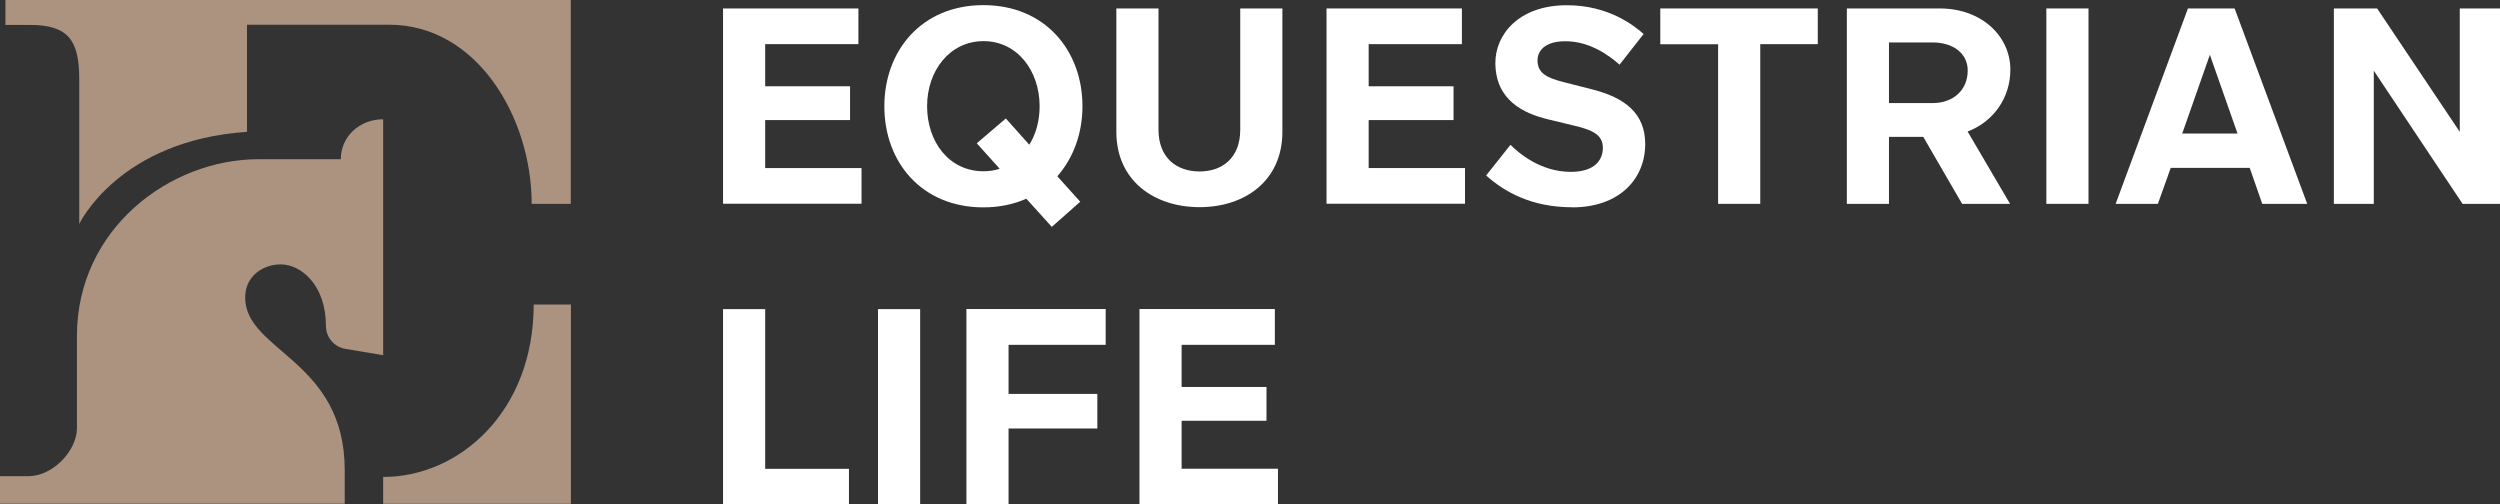
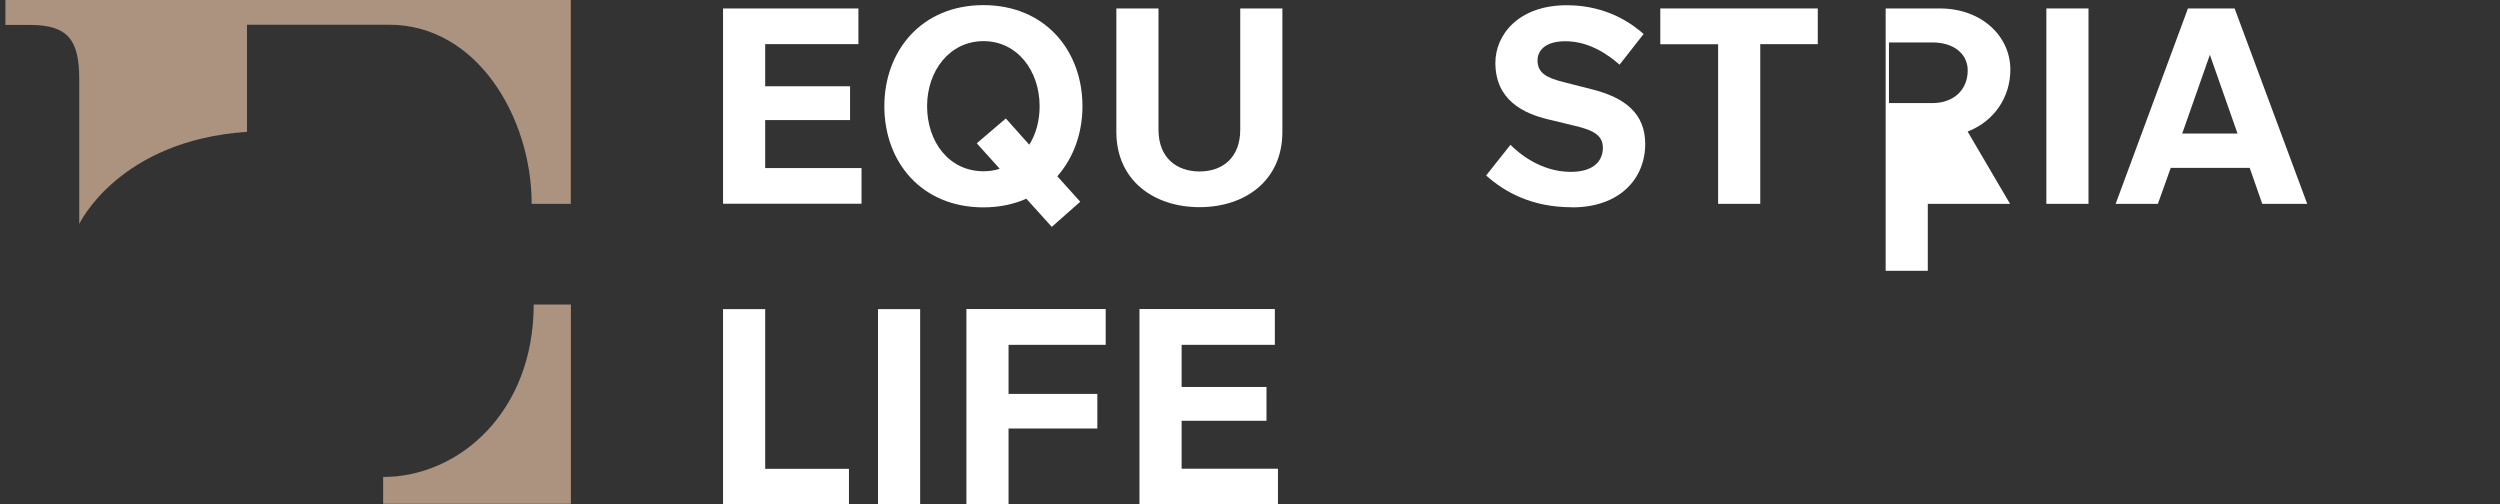
<svg xmlns="http://www.w3.org/2000/svg" id="Layer_1" data-name="Layer 1" viewBox="0 0 248.6 50.16">
  <rect x="0" y="0" width="248.6" height="50.16" fill="#333333" stroke="none" />
  <defs>
    <style>
      .cls-1 {
        fill: #fff;
      }

      .cls-1, .cls-2 {
        stroke-width: 0px;
      }

      .cls-2 {
        fill: #ab9380;
      }
    </style>
  </defs>
  <g>
    <path class="cls-1" d="M85.36.84v3.55h-9.27v4.19h8.44v3.36h-8.44v4.77h9.58v3.55h-13.77V.84h13.46Z" />
    <path class="cls-1" d="M87.94,10.56c0-5.5,3.69-10.05,9.85-10.05s9.85,4.55,9.85,10.05c0,2.69-.89,5.13-2.5,6.97l2.28,2.53-2.83,2.5-2.53-2.8c-1.25.55-2.66.86-4.27.86-6.16,0-9.85-4.52-9.85-10.05ZM99.41,16.78l-2.28-2.53,2.89-2.47,2.33,2.61c.67-1.05,1.03-2.39,1.03-3.83,0-3.52-2.22-6.47-5.58-6.47s-5.61,2.94-5.61,6.47,2.17,6.47,5.61,6.47c.58,0,1.11-.08,1.61-.25Z" />
    <path class="cls-1" d="M127.52,13.11c0,4.86-3.72,7.49-8.24,7.49s-8.27-2.64-8.27-7.49V.84h4.19v12.05c0,2.86,1.86,4.16,4.08,4.16s4.05-1.3,4.05-4.16V.84h4.19v12.27Z" />
-     <path class="cls-1" d="M145.37.84v3.55h-9.27v4.19h8.44v3.36h-8.44v4.77h9.58v3.55h-13.77V.84h13.46Z" />
    <path class="cls-1" d="M156.33,20.61c-4.05,0-6.72-1.53-8.55-3.16l2.42-3.05c.83.83,3,2.69,6,2.69,2.42,0,3.19-1.22,3.19-2.39,0-1.3-1.03-1.78-2.91-2.22l-2.53-.61c-2.42-.58-5.25-1.89-5.25-5.63,0-2.78,2.3-5.72,7.11-5.72,4.16,0,6.69,2.03,7.63,2.86l-2.39,3.05c-.92-.8-2.86-2.33-5.38-2.33-2.25,0-2.78,1.14-2.78,1.89,0,1.3.94,1.75,2.58,2.17l2.83.72c3.3.83,5.3,2.41,5.3,5.44,0,3.41-2.5,6.3-7.27,6.3Z" />
    <path class="cls-1" d="M180.76.84v3.55h-5.72v15.88h-4.19V4.4h-5.75V.84h15.65Z" />
-     <path class="cls-1" d="M192.89.84c4.19,0,7.02,2.78,7.02,6.08,0,2.78-1.64,5.16-4.25,6.16l4.22,7.19h-4.77l-3.86-6.66h-3.41v6.66h-4.19V.84h9.24ZM187.84,4.23v6.02h4.33c2.08,0,3.5-1.3,3.5-3.25,0-1.67-1.42-2.78-3.5-2.78h-4.33Z" />
+     <path class="cls-1" d="M192.89.84c4.19,0,7.02,2.78,7.02,6.08,0,2.78-1.64,5.16-4.25,6.16l4.22,7.19h-4.77h-3.41v6.66h-4.19V.84h9.24ZM187.84,4.23v6.02h4.33c2.08,0,3.5-1.3,3.5-3.25,0-1.67-1.42-2.78-3.5-2.78h-4.33Z" />
    <path class="cls-1" d="M207.68.84v19.43h-4.19V.84h4.19Z" />
    <path class="cls-1" d="M210.38,20.27l7.19-19.43h4.64l7.22,19.43h-4.47l-1.25-3.58h-7.85l-1.28,3.58h-4.19ZM222.5,13.28l-2.75-7.83-2.75,7.83h5.5Z" />
-     <path class="cls-1" d="M236.38.84l8.22,12.27V.84h4v19.43h-3.72l-8.83-13.24v13.24h-3.97V.84h4.3Z" />
    <path class="cls-1" d="M76.09,30.74v15.88h8.33v3.55h-12.52v-19.43h4.19Z" />
    <path class="cls-1" d="M91.5,30.74v19.43h-4.19v-19.43h4.19Z" />
    <path class="cls-1" d="M109.95,30.74v3.55h-9.66v4.88h8.83v3.44h-8.83v7.55h-4.19v-19.43h13.85Z" />
    <path class="cls-1" d="M126.77,30.74v3.55h-9.27v4.19h8.44v3.36h-8.44v4.77h9.58v3.55h-13.77v-19.43h13.46Z" />
  </g>
  <g>
-     <path class="cls-2" d="M38.1,11.88v23.44l-3.76-.63c-1.11-.19-1.93-1.15-1.93-2.28h0c0-4.05-2.46-6.12-4.5-6.12-1.69,0-3.53,1.11-3.53,3.29,0,5.36,9.9,6.19,9.9,17.17v3.34H0v-2.74h2.82c2.49,0,4.83-2.59,4.83-4.75v-9.18c0-10.67,9.24-17.59,18.06-17.59h8.18c0-2.23,1.84-3.97,4.21-3.97Z" />
    <path class="cls-2" d="M38.1,50.1h18.67v-19.82h-3.7c0,10.67-7.41,17.15-14.97,17.15v2.67Z" />
    <path class="cls-2" d="M52.86,20.27h3.9V0H.54v2.48h2.48c3.84,0,4.86,1.62,4.86,5.41v14.38s3.9-8.3,16.68-9.16V2.46h14.15c8.73,0,14.16,9.23,14.16,17.82Z" />
  </g>
</svg>